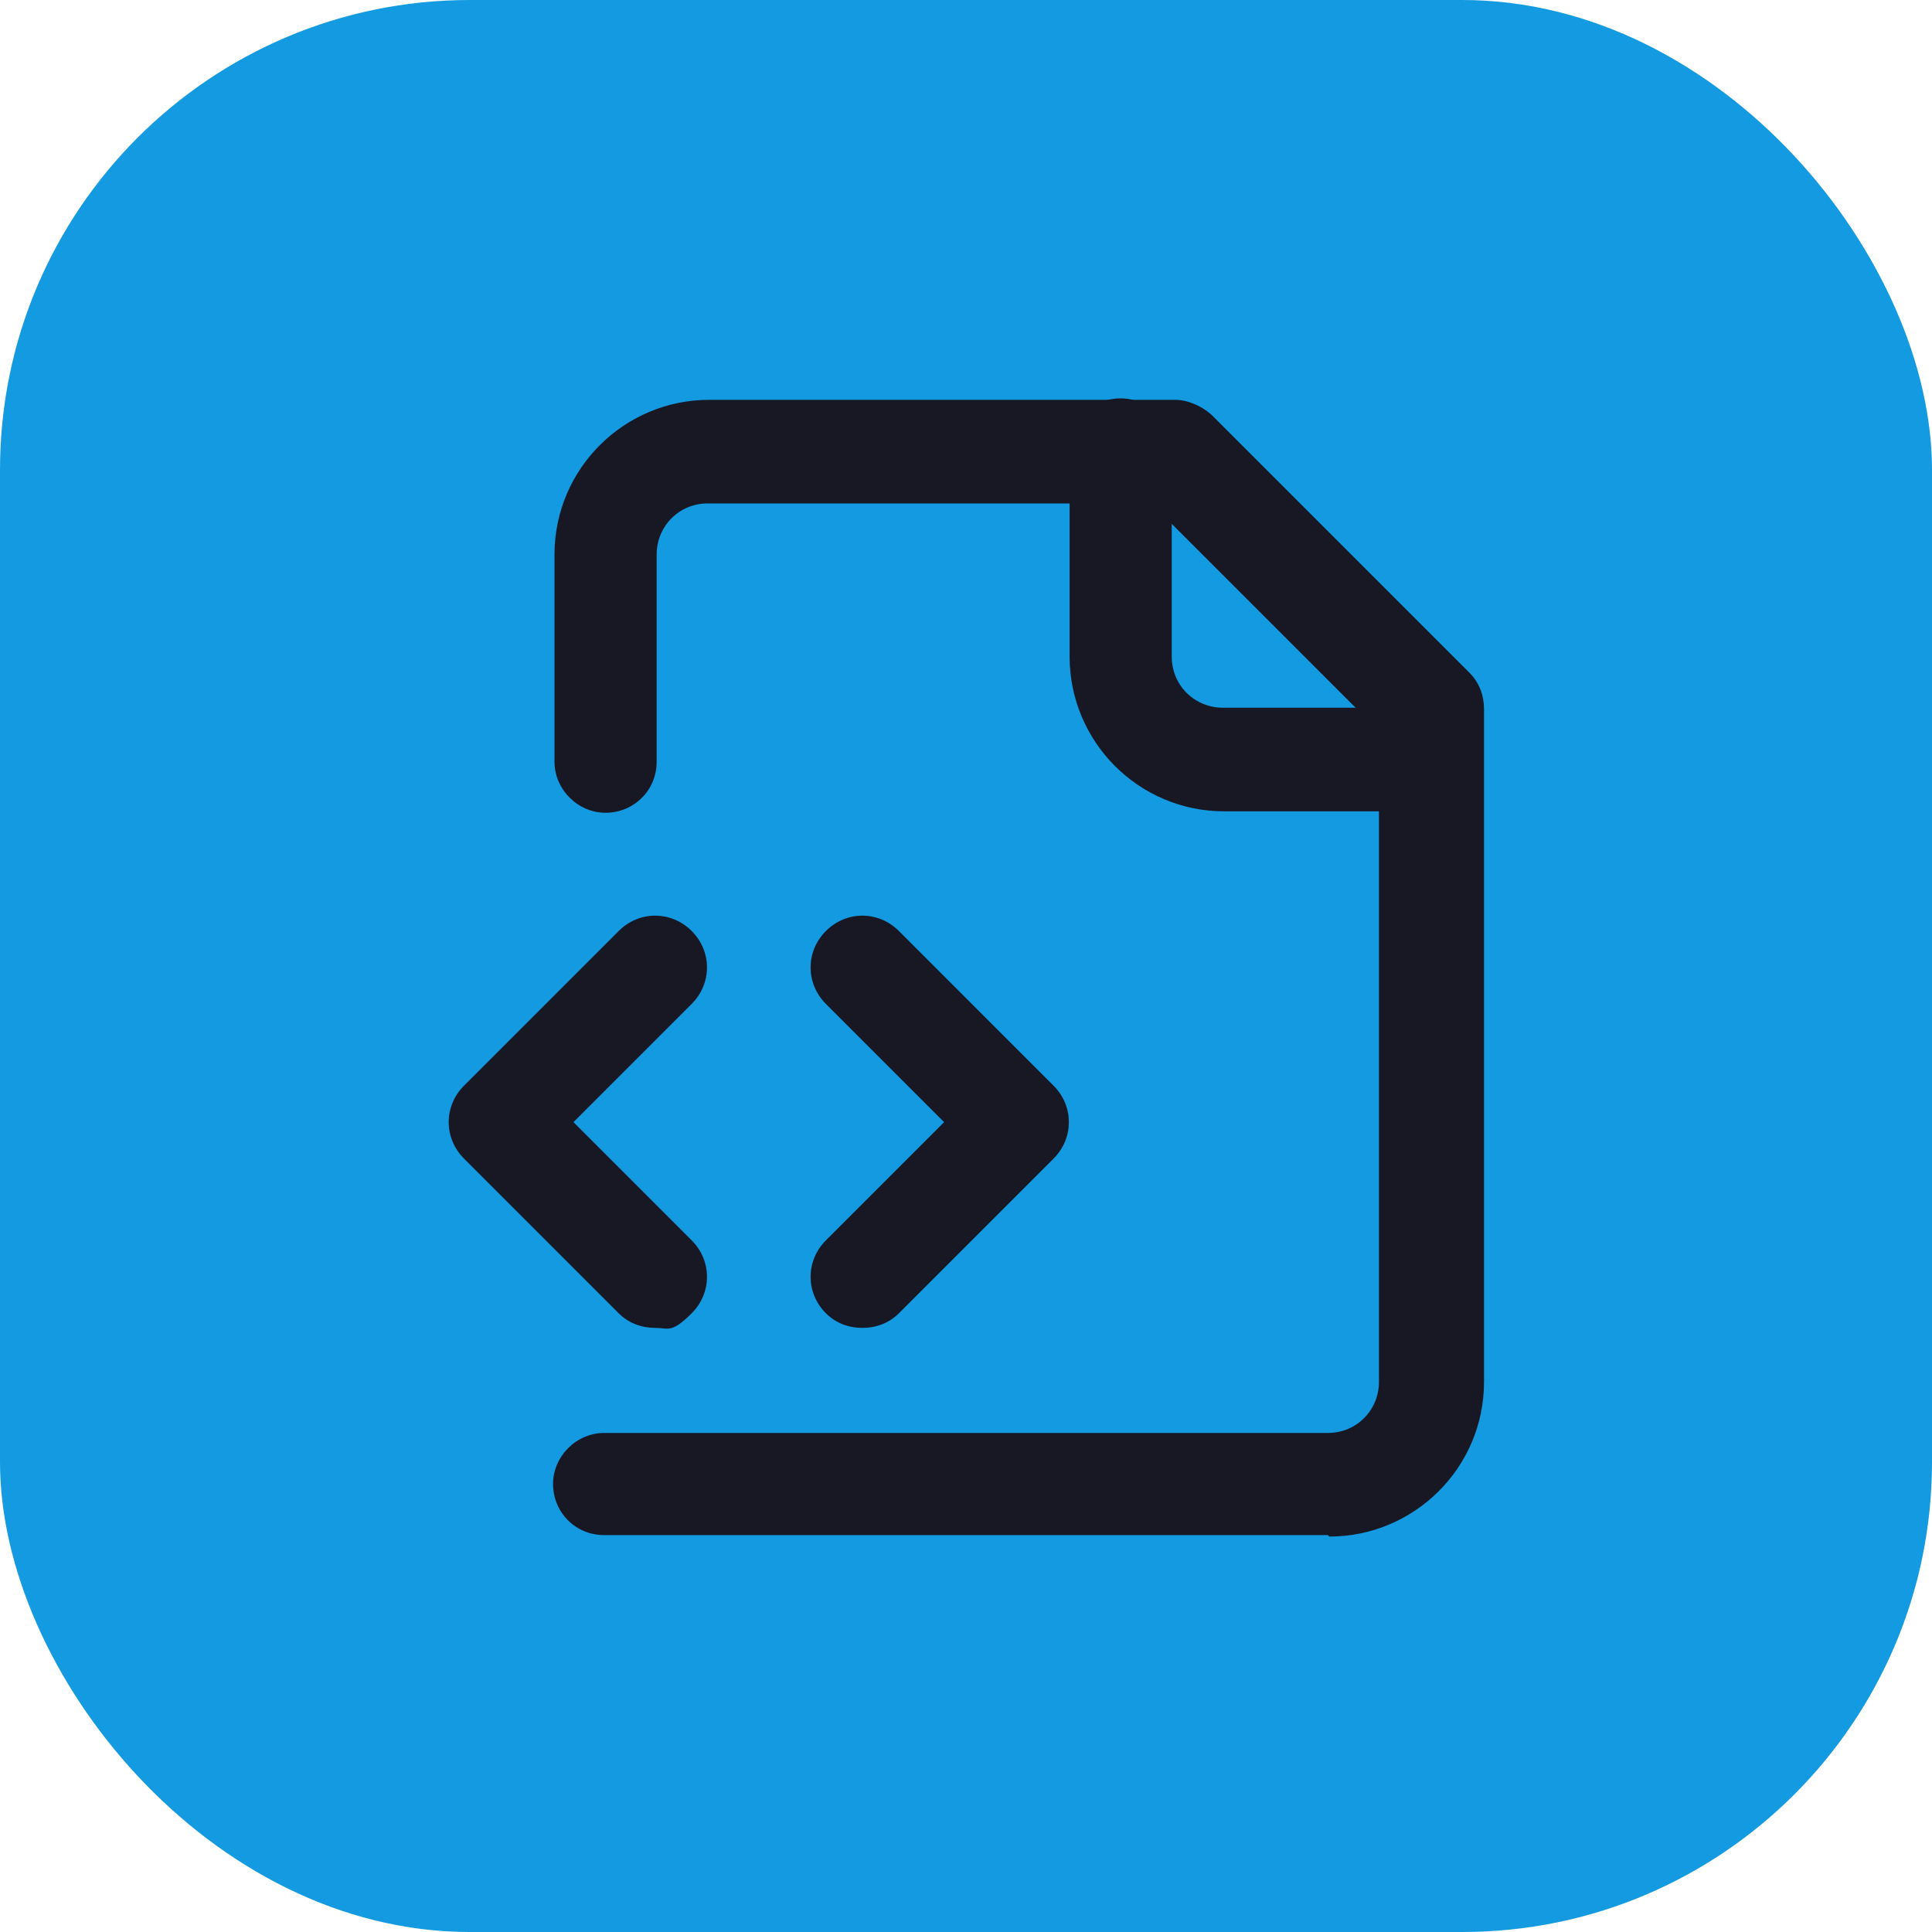
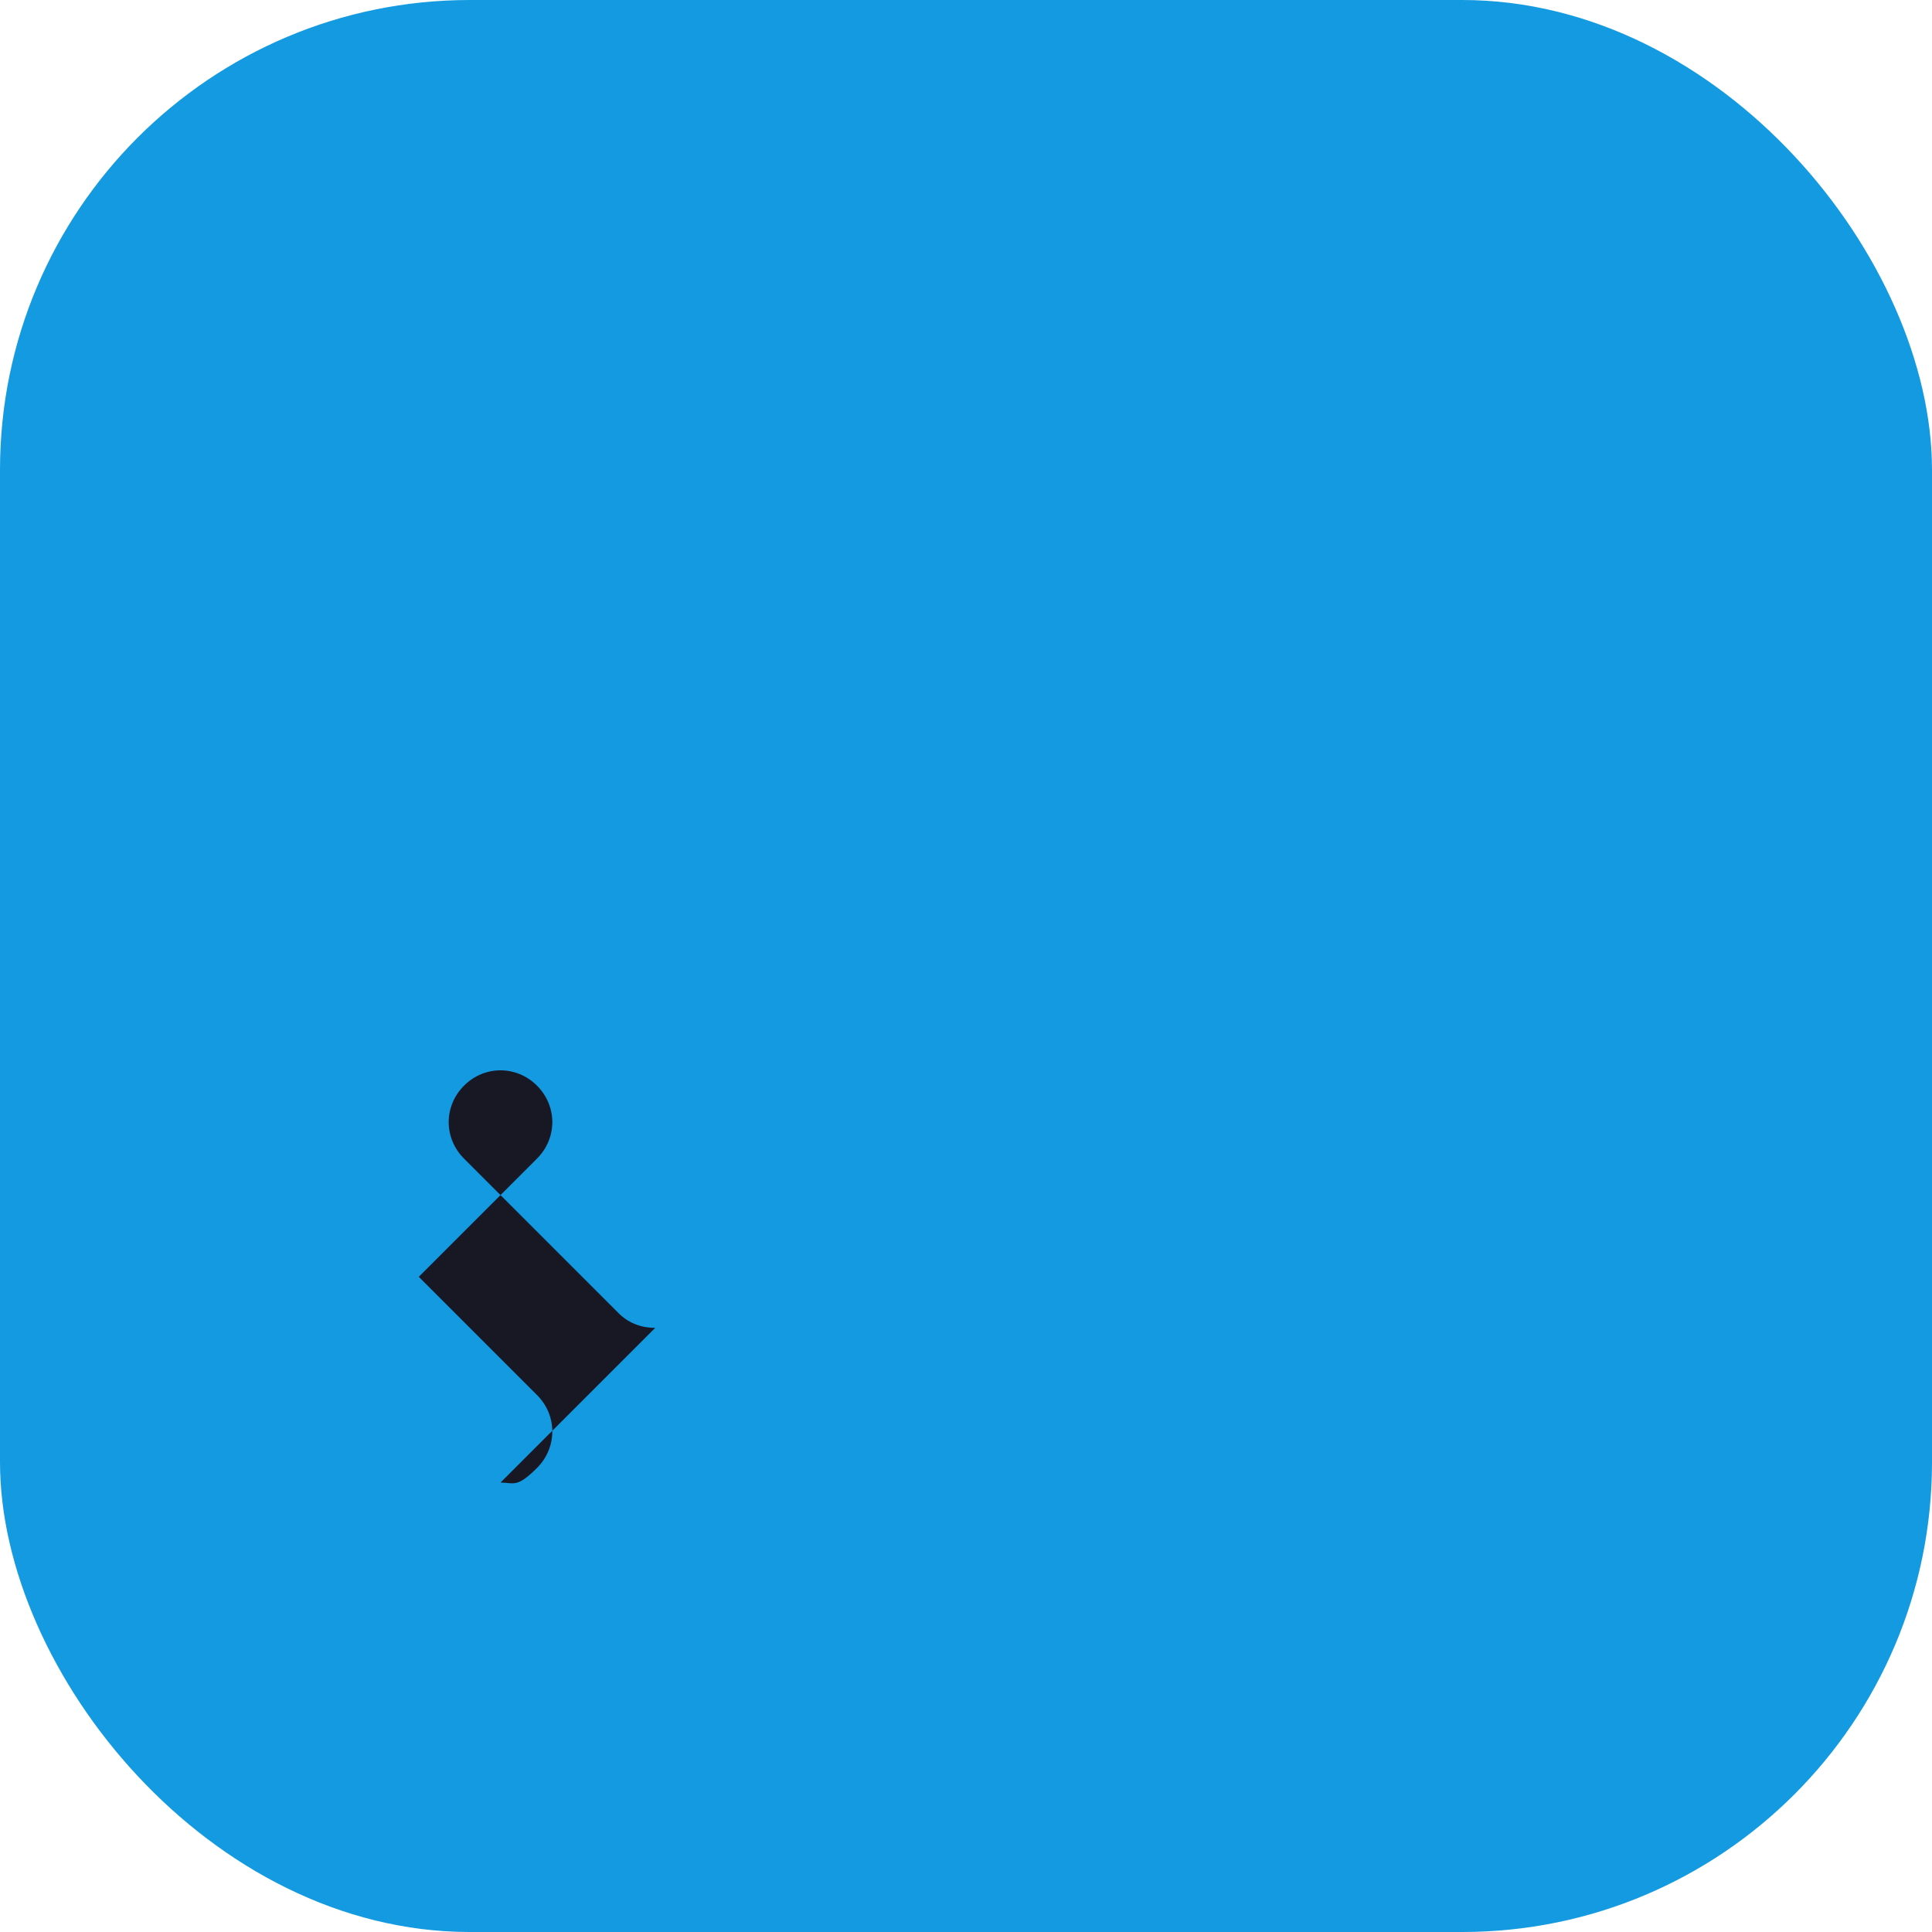
<svg xmlns="http://www.w3.org/2000/svg" id="Layer_1" version="1.1" viewBox="0 0 132.4 132.4">
  <defs>
    <style>
      .st0 {
        fill: #139ae1;
      }

      .st1 {
        fill: #181824;
      }
    </style>
  </defs>
  <rect class="st0" width="132.4" height="132.4" rx="32.2" ry="32.2" />
  <g>
-     <path class="st1" d="M91,105.2h-49.6c-2,0-3.5-1.6-3.5-3.5s1.6-3.5,3.5-3.5h49.6c2,0,3.5-1.6,3.5-3.5v-44.6l-15.6-15.6h-30.4c-2,0-3.5,1.6-3.5,3.5v14.2c0,2-1.6,3.5-3.5,3.5s-3.5-1.6-3.5-3.5v-14.2c0-5.9,4.8-10.6,10.6-10.6h31.9c.9,0,1.8.4,2.5,1l17.7,17.7c.7.7,1,1.6,1,2.5v46.1c0,5.9-4.8,10.6-10.6,10.6Z" />
-     <path class="st1" d="M98.1,55.6h-14.2c-5.9,0-10.6-4.8-10.6-10.6v-14.2c0-2,1.6-3.5,3.5-3.5s3.5,1.6,3.5,3.5v14.2c0,2,1.6,3.5,3.5,3.5h14.2c2,0,3.5,1.6,3.5,3.5s-1.6,3.5-3.5,3.5Z" />
-     <path class="st1" d="M44.9,91c-.9,0-1.8-.3-2.5-1l-10.6-10.6c-1.4-1.4-1.4-3.6,0-5l10.6-10.6c1.4-1.4,3.6-1.4,5,0s1.4,3.6,0,5l-8.1,8.1,8.1,8.1c1.4,1.4,1.4,3.6,0,5s-1.6,1-2.5,1Z" />
-     <path class="st1" d="M59.1,91c-.9,0-1.8-.3-2.5-1-1.4-1.4-1.4-3.6,0-5l8.1-8.1-8.1-8.1c-1.4-1.4-1.4-3.6,0-5s3.6-1.4,5,0l10.6,10.6c1.4,1.4,1.4,3.6,0,5l-10.6,10.6c-.7.7-1.6,1-2.5,1Z" />
+     <path class="st1" d="M44.9,91c-.9,0-1.8-.3-2.5-1l-10.6-10.6c-1.4-1.4-1.4-3.6,0-5c1.4-1.4,3.6-1.4,5,0s1.4,3.6,0,5l-8.1,8.1,8.1,8.1c1.4,1.4,1.4,3.6,0,5s-1.6,1-2.5,1Z" />
  </g>
</svg>